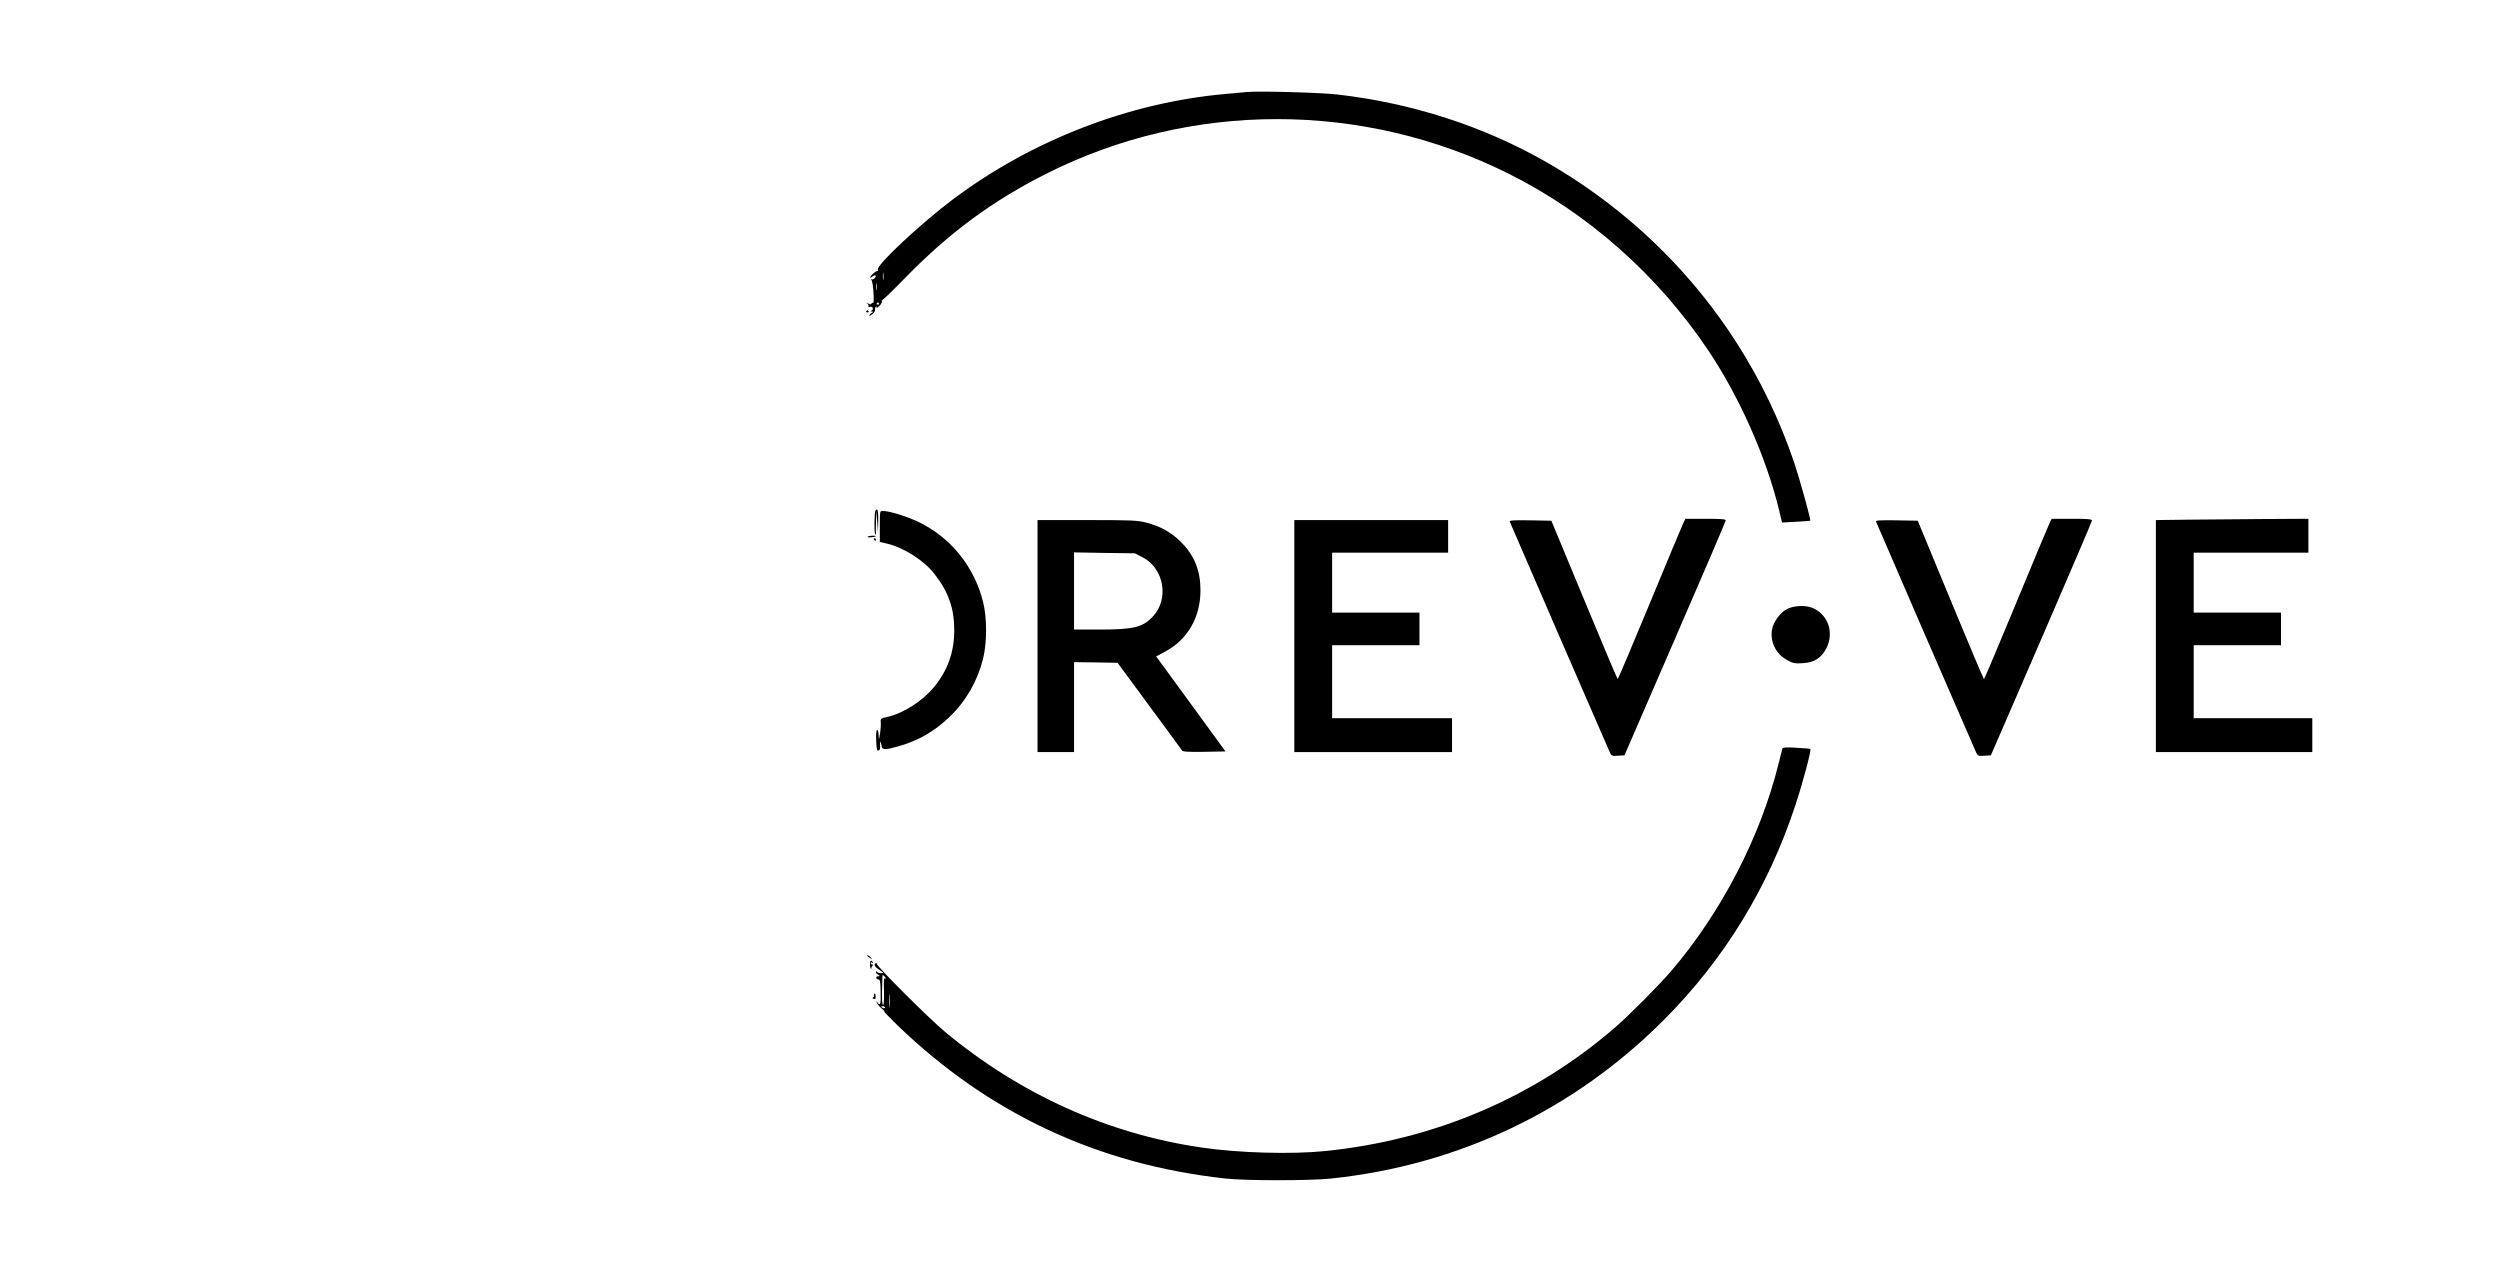
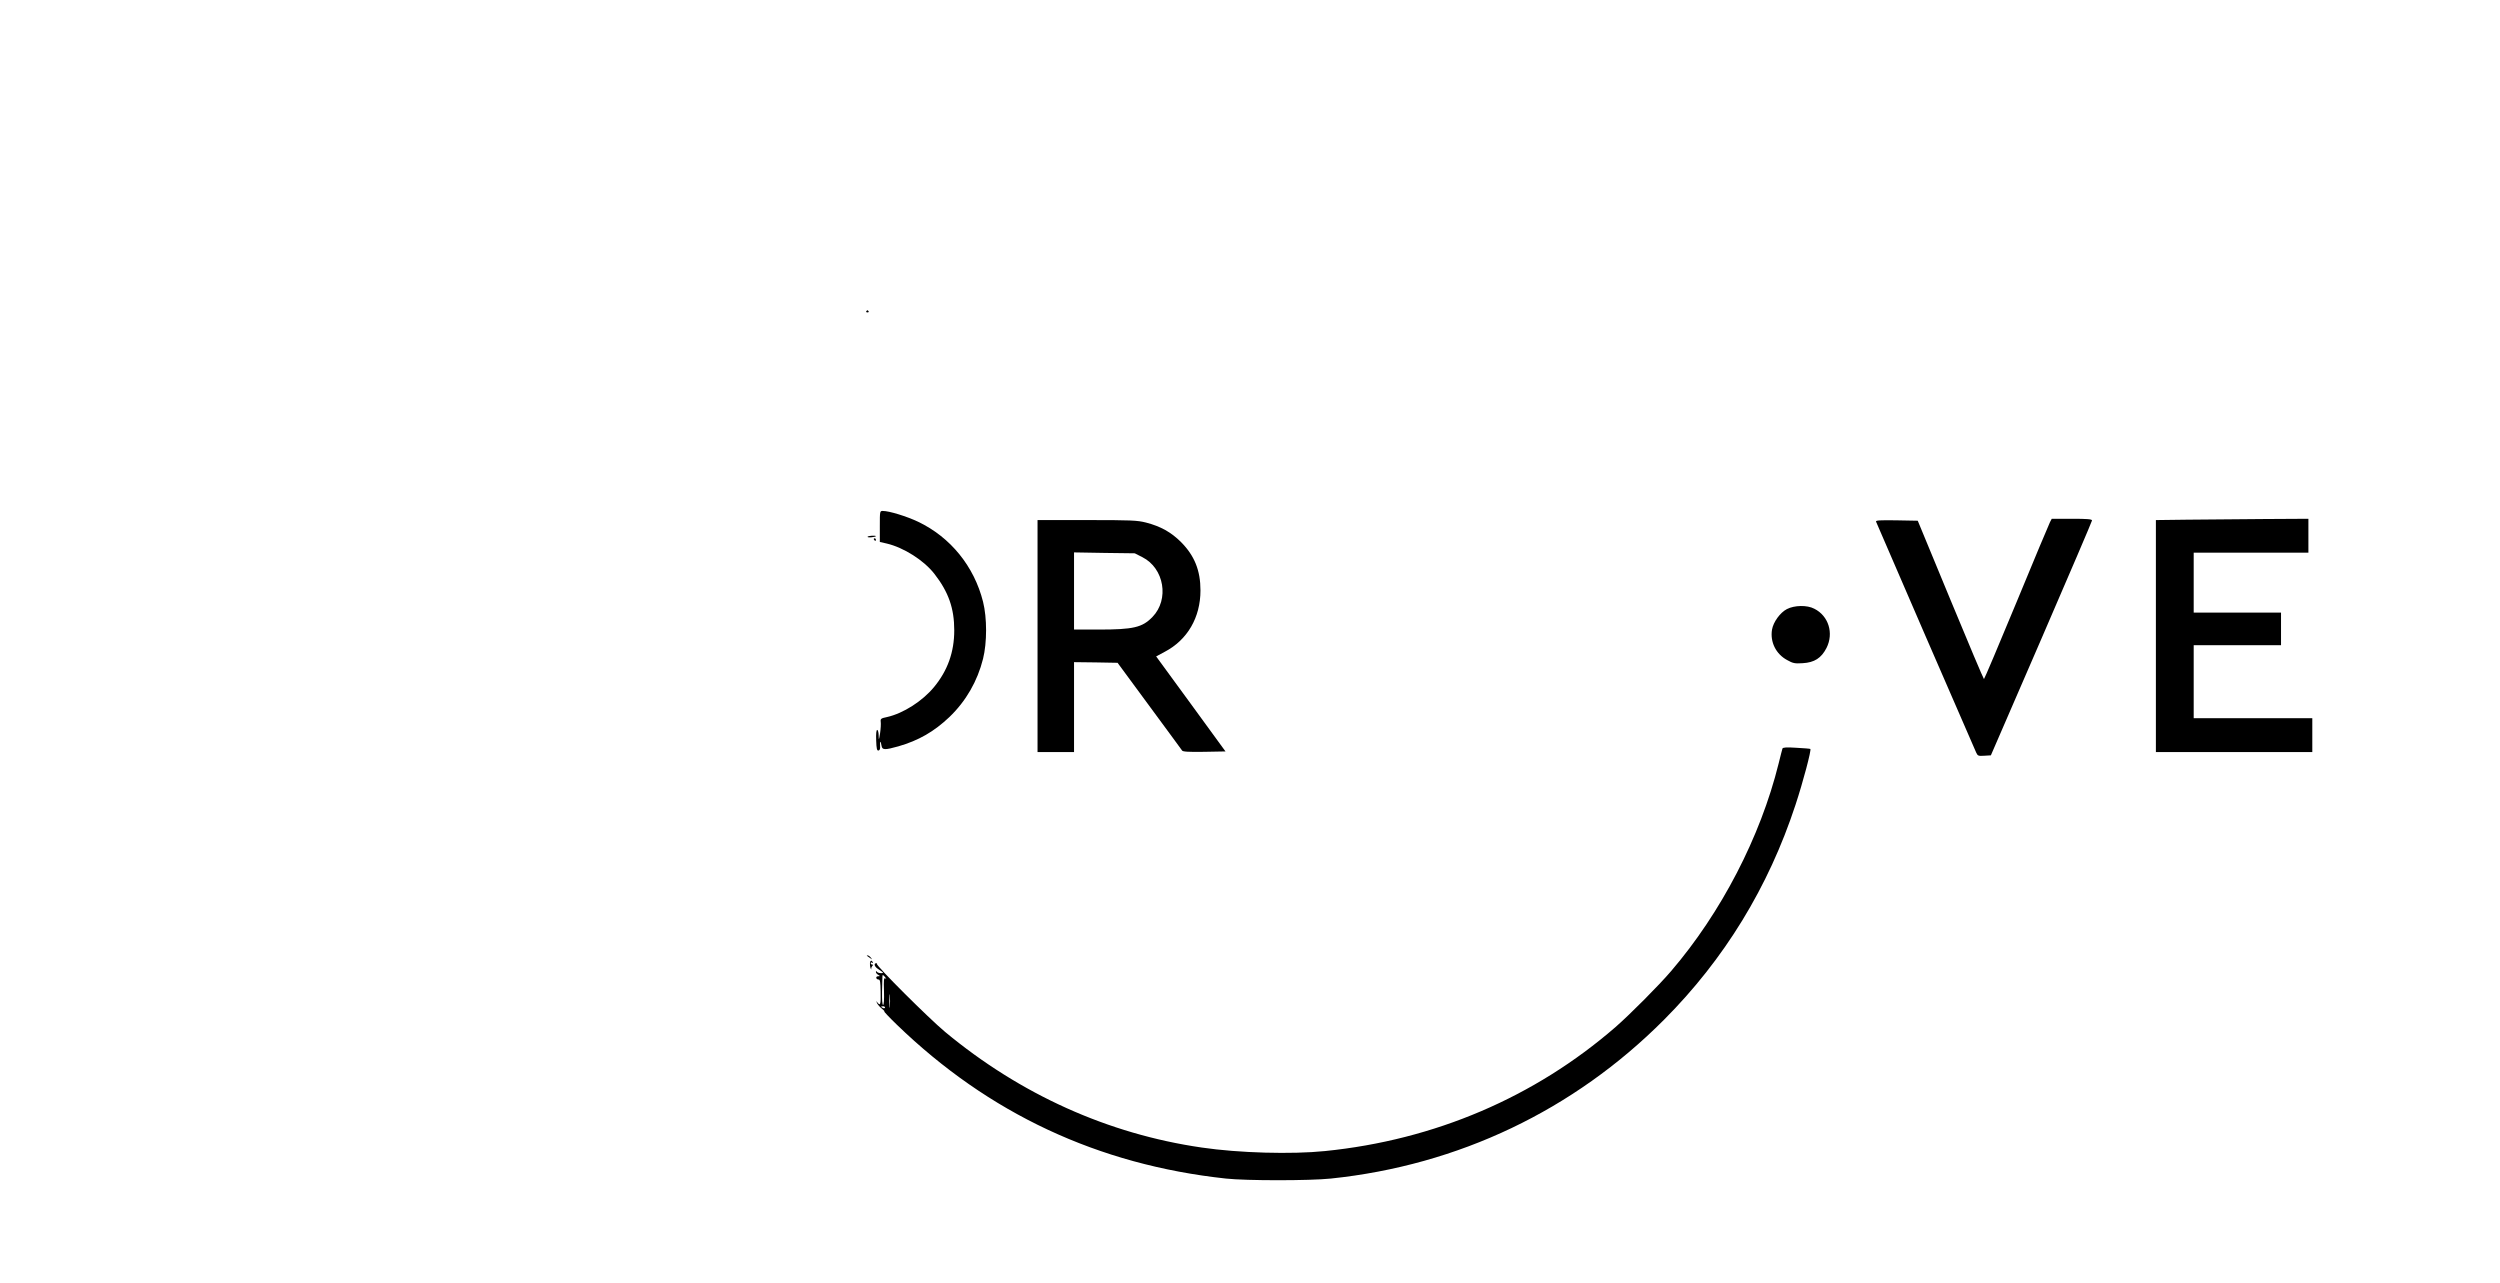
<svg xmlns="http://www.w3.org/2000/svg" version="1.0" width="1918pt" height="984pt" viewBox="0 0 1918 984" preserveAspectRatio="xMidYMid meet">
  <g transform="translate(0,984) scale(0.1,-0.1)" fill="#000000" stroke="none">
-     <path d="M9565 9134 c-22 -2 -96 -9 -165 -15 -737 -66 -1479 -352 -2086 -806 -248 -186 -592 -507 -579 -541 3 -9 3 -14 0 -10 -3 3 -19 -6 -35 -20 -30 -26 -34 -46 -5 -22 9 7 18 10 22 7 10 -10 -18 -37 -31 -30 -8 5 -8 3 1 -8 12 -15 23 -180 11 -173 -4 2 -10 0 -13 -6 -5 -8 -12 -7 -23 2 -15 11 -15 11 -5 -3 7 -9 10 -19 6 -23 -4 -4 0 -4 9 -1 20 8 35 -14 17 -26 -12 -7 -11 -9 1 -9 12 -1 11 -3 -2 -11 -10 -5 -18 -14 -18 -19 0 -6 11 0 24 11 14 12 22 27 20 34 -3 7 0 16 7 21 8 5 10 3 4 -7 -5 -8 4 -3 19 11 14 13 24 30 22 37 -3 7 -2 12 2 10 4 -1 86 78 181 176 336 343 664 585 1076 793 1109 560 2432 560 3550 1 611 -305 1144 -778 1532 -1357 240 -359 444 -819 543 -1227 l22 -92 106 6 c59 3 108 7 110 8 7 6 -82 326 -128 460 -332 969 -1000 1777 -1894 2290 -482 276 -1030 454 -1606 520 -126 15 -604 28 -695 19z m-2788 -1436 c-2 -13 -4 -3 -4 22 0 25 2 35 4 23 2 -13 2 -33 0 -45z m-50 -80 c-2 -13 -4 -3 -4 22 0 25 2 35 4 23 2 -13 2 -33 0 -45z m17 -106 c3 -5 -1 -9 -9 -9 -8 0 -12 4 -9 9 3 4 7 8 9 8 2 0 6 -4 9 -8z" />
    <path d="M6646 7452 c-3 -5 1 -9 9 -9 8 0 12 4 9 9 -3 4 -7 8 -9 8 -2 0 -6 -4 -9 -8z" />
-     <path d="M6716 5922 c-8 -13 -10 -172 -2 -180 4 -4 7 -2 6 3 -1 6 -1 48 1 95 l3 85 6 -85 6 -85 2 88 c2 77 -6 105 -22 79z" />
    <path d="M6750 5801 l0 -119 53 -12 c131 -31 285 -129 366 -233 108 -139 152 -264 152 -433 0 -167 -51 -309 -155 -435 -89 -108 -236 -202 -360 -230 -48 -10 -52 -13 -49 -38 2 -14 0 -53 -5 -86 -9 -56 -10 -57 -11 -17 0 23 -6 42 -11 42 -7 0 -10 -30 -8 -80 2 -65 6 -80 18 -78 11 3 14 14 12 38 -3 38 5 38 11 -1 5 -34 25 -34 129 -5 156 45 274 113 392 225 127 122 215 275 258 447 31 125 31 313 0 437 -68 271 -249 495 -498 614 -89 42 -222 83 -271 83 -23 0 -23 -1 -23 -119z" />
-     <path d="M12917 5833 c-8 -16 -124 -292 -257 -615 -134 -324 -246 -588 -249 -588 -3 0 -119 274 -257 608 l-252 607 -162 3 c-128 2 -161 0 -157 -10 7 -20 753 -1739 768 -1771 12 -26 16 -28 62 -25 l50 3 388 895 c214 492 389 901 389 908 0 9 -38 12 -155 12 l-154 0 -14 -27z" />
    <path d="M15727 5833 c-8 -16 -124 -292 -257 -615 -134 -324 -246 -588 -249 -588 -3 0 -119 274 -257 608 l-251 607 -162 3 c-129 2 -162 0 -158 -10 7 -20 753 -1739 768 -1771 12 -26 16 -28 63 -25 l50 3 388 895 c213 492 388 901 388 907 0 10 -37 13 -155 13 l-154 0 -14 -27z" />
    <path d="M16778 5853 l-238 -3 0 -890 0 -890 600 0 600 0 0 130 0 130 -455 0 -455 0 0 280 0 280 335 0 335 0 0 125 0 125 -335 0 -335 0 0 230 0 230 440 0 440 0 0 130 0 130 -347 -2 c-192 -2 -455 -4 -585 -5z" />
    <path d="M7960 4960 l0 -890 140 0 140 0 0 345 0 345 167 -2 167 -3 243 -330 c134 -181 247 -336 252 -343 5 -9 46 -12 170 -10 l163 3 -266 365 -266 364 67 36 c173 91 273 263 273 470 0 154 -46 267 -149 371 -76 76 -157 121 -269 150 -68 17 -112 19 -454 19 l-378 0 0 -890z m805 605 c167 -85 207 -324 77 -458 -78 -81 -146 -97 -414 -97 l-188 0 0 296 0 296 233 -4 233 -3 59 -30z" />
-     <path d="M9930 4960 l0 -890 605 0 605 0 0 130 0 130 -460 0 -460 0 0 280 0 280 335 0 335 0 0 125 0 125 -335 0 -335 0 0 230 0 230 445 0 445 0 0 125 0 125 -590 0 -590 0 0 -890z" />
    <path d="M6656 5722 c-2 -4 11 -6 30 -4 19 2 34 6 34 8 0 8 -59 4 -64 -4z" />
    <path d="M6705 5700 c3 -5 8 -10 11 -10 2 0 4 5 4 10 0 6 -5 10 -11 10 -5 0 -7 -4 -4 -10z" />
    <path d="M13709 5167 c-52 -27 -104 -99 -114 -157 -16 -95 30 -188 116 -234 44 -25 59 -28 119 -24 90 5 143 39 183 117 57 113 16 246 -94 301 -55 29 -152 27 -210 -3z" />
    <path d="M13675 4097 c-2 -7 -16 -59 -30 -117 -139 -561 -441 -1143 -824 -1590 -95 -111 -312 -329 -426 -429 -621 -539 -1388 -867 -2230 -952 -255 -26 -659 -15 -945 27 -718 104 -1391 407 -1969 887 -126 105 -533 511 -523 522 3 3 0 5 -6 5 -19 0 -14 -24 9 -40 11 -8 28 -20 36 -25 12 -9 10 -11 -9 -11 -13 0 -26 5 -30 10 -5 8 -8 7 -8 -1 0 -7 8 -17 18 -22 16 -10 16 -10 -1 -11 -22 0 -17 -25 4 -25 11 0 14 -20 15 -90 2 -101 -1 -114 -23 -88 -13 17 -13 16 -4 -4 6 -12 23 -31 37 -42 15 -12 23 -21 18 -21 -4 0 39 -46 96 -101 705 -682 1545 -1075 2525 -1181 156 -17 642 -17 805 0 979 102 1864 524 2555 1217 464 465 803 1019 1010 1650 58 176 123 421 114 429 -2 2 -50 6 -107 9 -76 5 -104 3 -107 -6z m-6884 -1754 c11 -14 11 -15 1 -9 -11 7 -13 -11 -10 -98 2 -66 -1 -106 -7 -106 -6 0 -9 39 -8 102 1 57 3 109 3 116 0 16 5 15 21 -5z m36 -225 c-2 -24 -4 -5 -4 42 0 47 2 66 4 43 2 -24 2 -62 0 -85z m-37 -8 c0 -5 -7 -7 -15 -4 -8 4 -15 8 -15 10 0 2 7 4 15 4 8 0 15 -4 15 -10z" />
    <path d="M6651 2507 c2 -1 13 -9 24 -17 19 -14 19 -14 6 3 -7 9 -18 17 -24 17 -6 0 -8 -1 -6 -3z" />
    <path d="M6677 2463 c-6 -11 -2 -52 6 -58 4 -3 5 -2 2 2 -3 3 0 12 6 20 9 9 8 13 0 13 -6 0 -11 5 -11 11 0 5 5 7 12 3 7 -4 8 -3 4 4 -8 14 -13 15 -19 5z" />
-     <path d="M6705 2210 c-3 -5 -3 -10 2 -10 4 0 2 -4 -5 -9 -11 -7 -11 -9 2 -14 12 -5 15 0 14 18 -3 28 -4 29 -13 15z" />
  </g>
</svg>